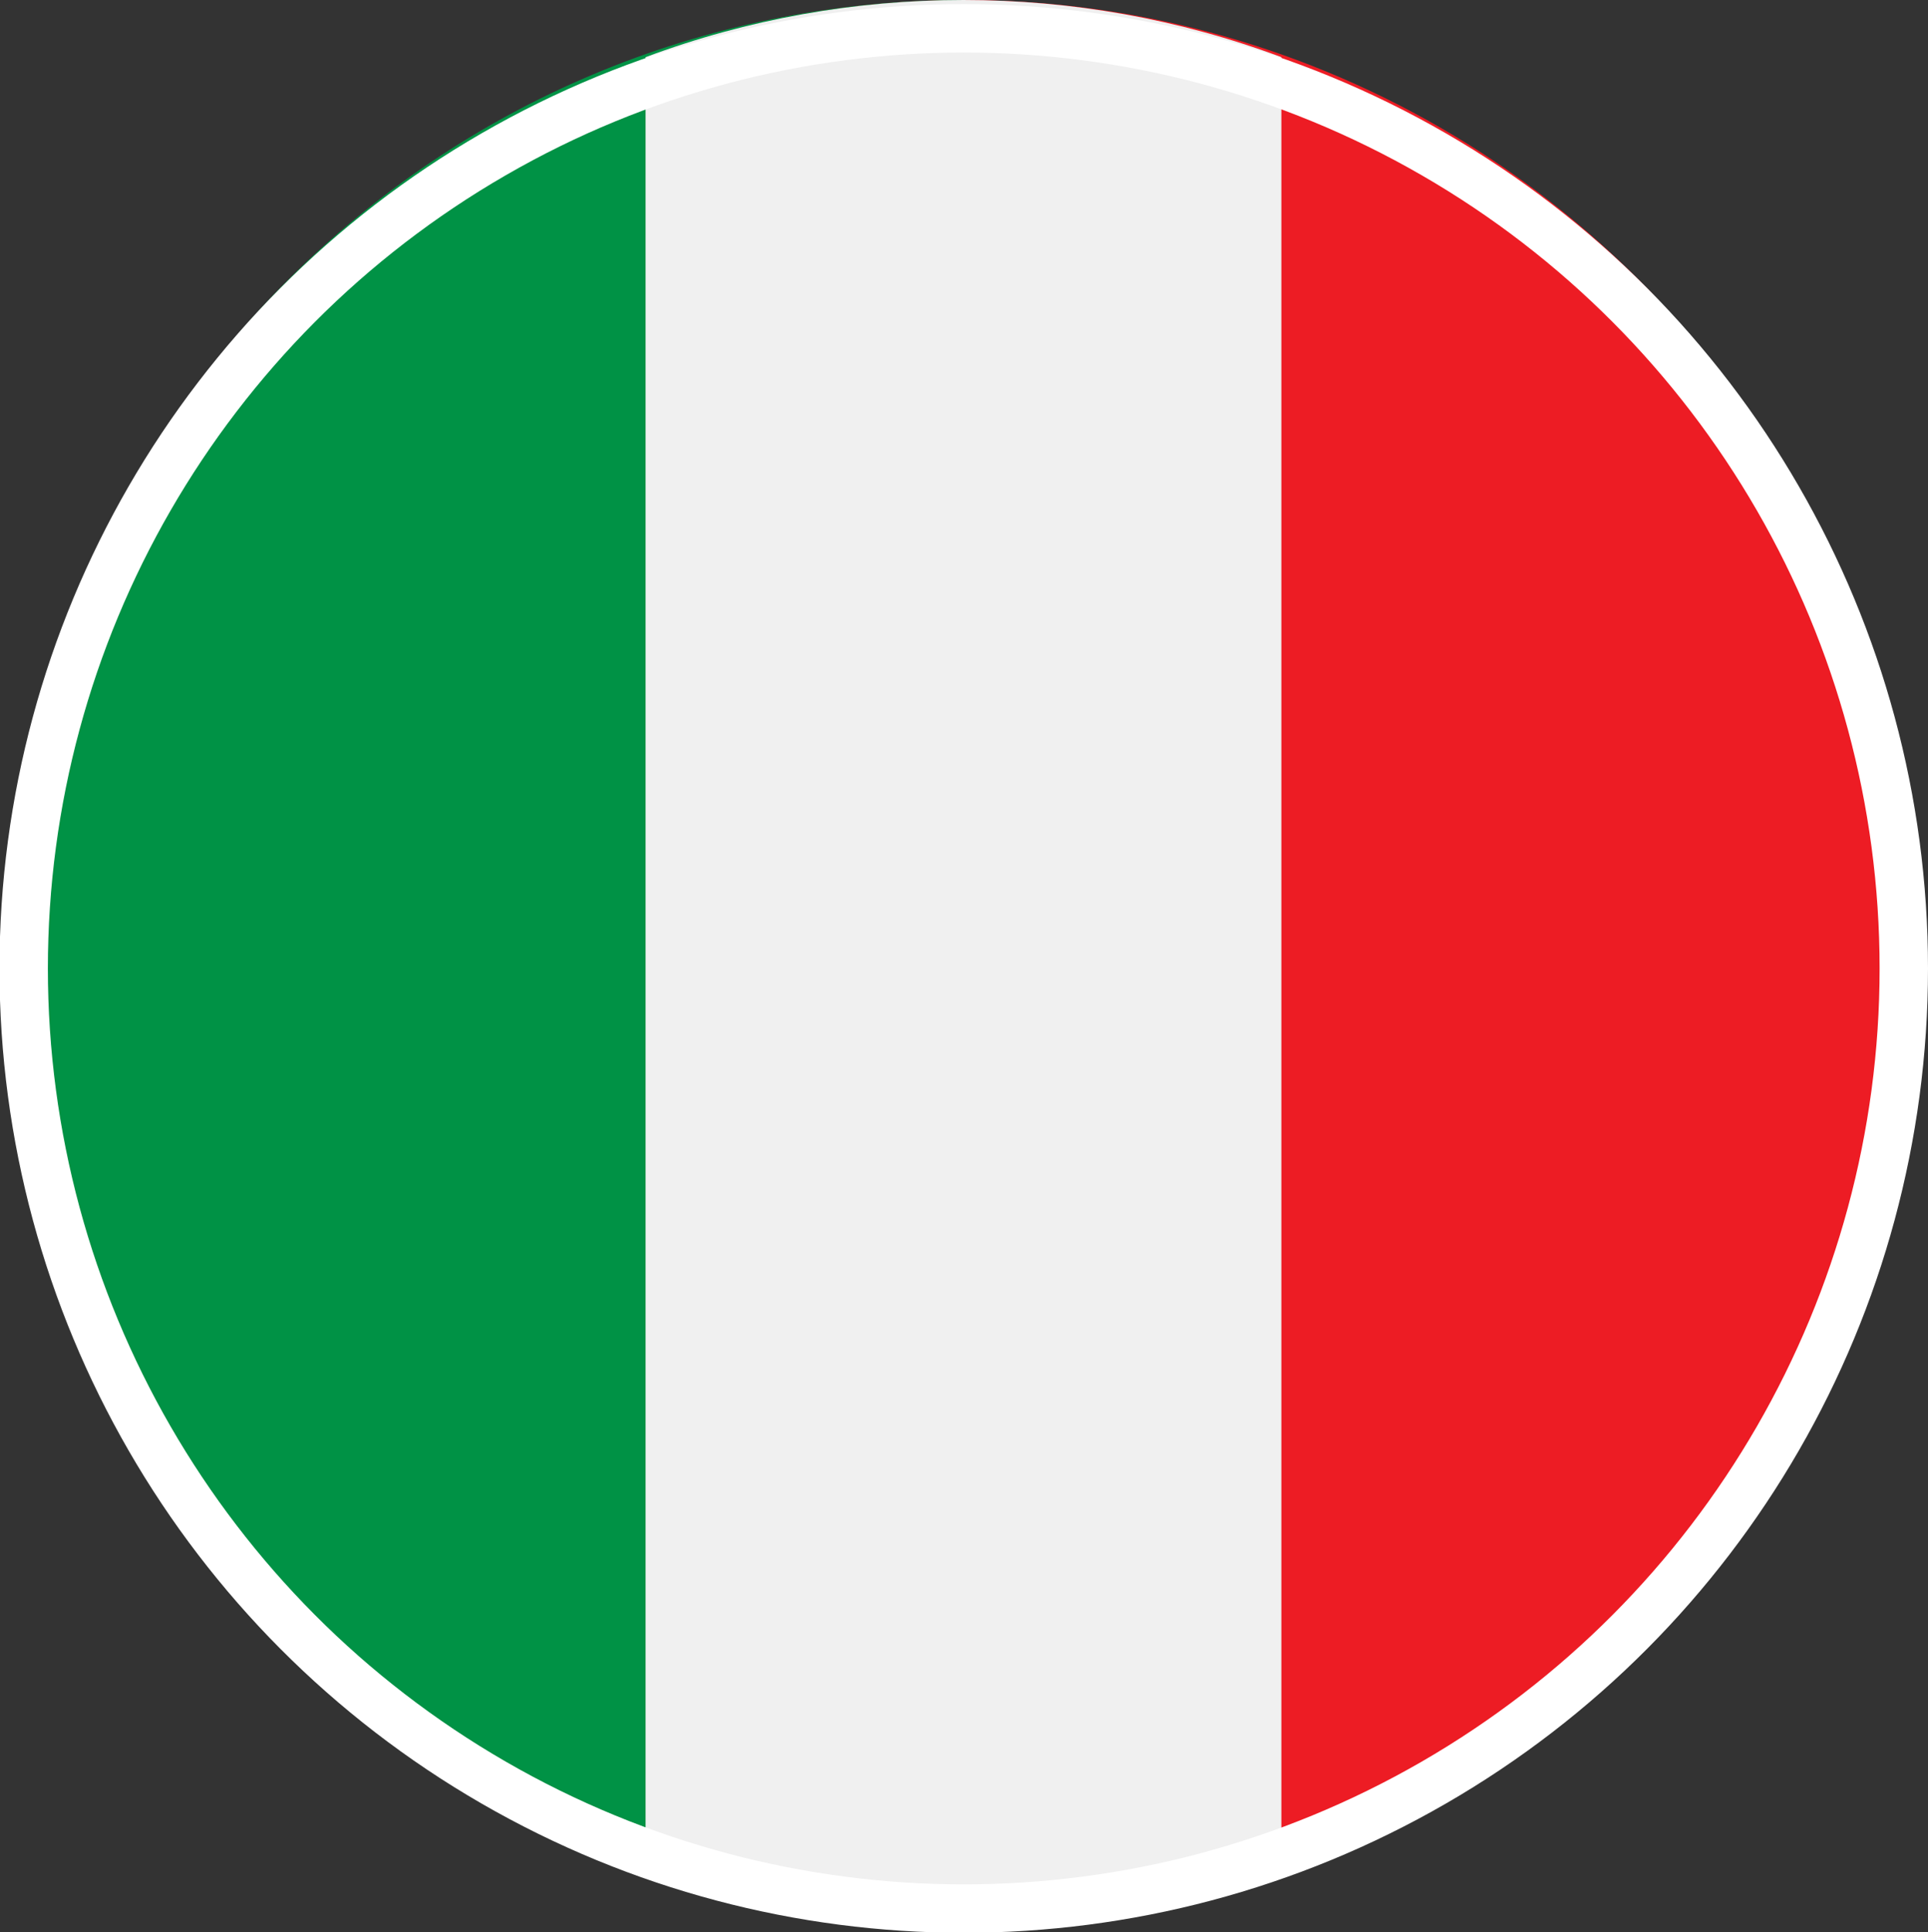
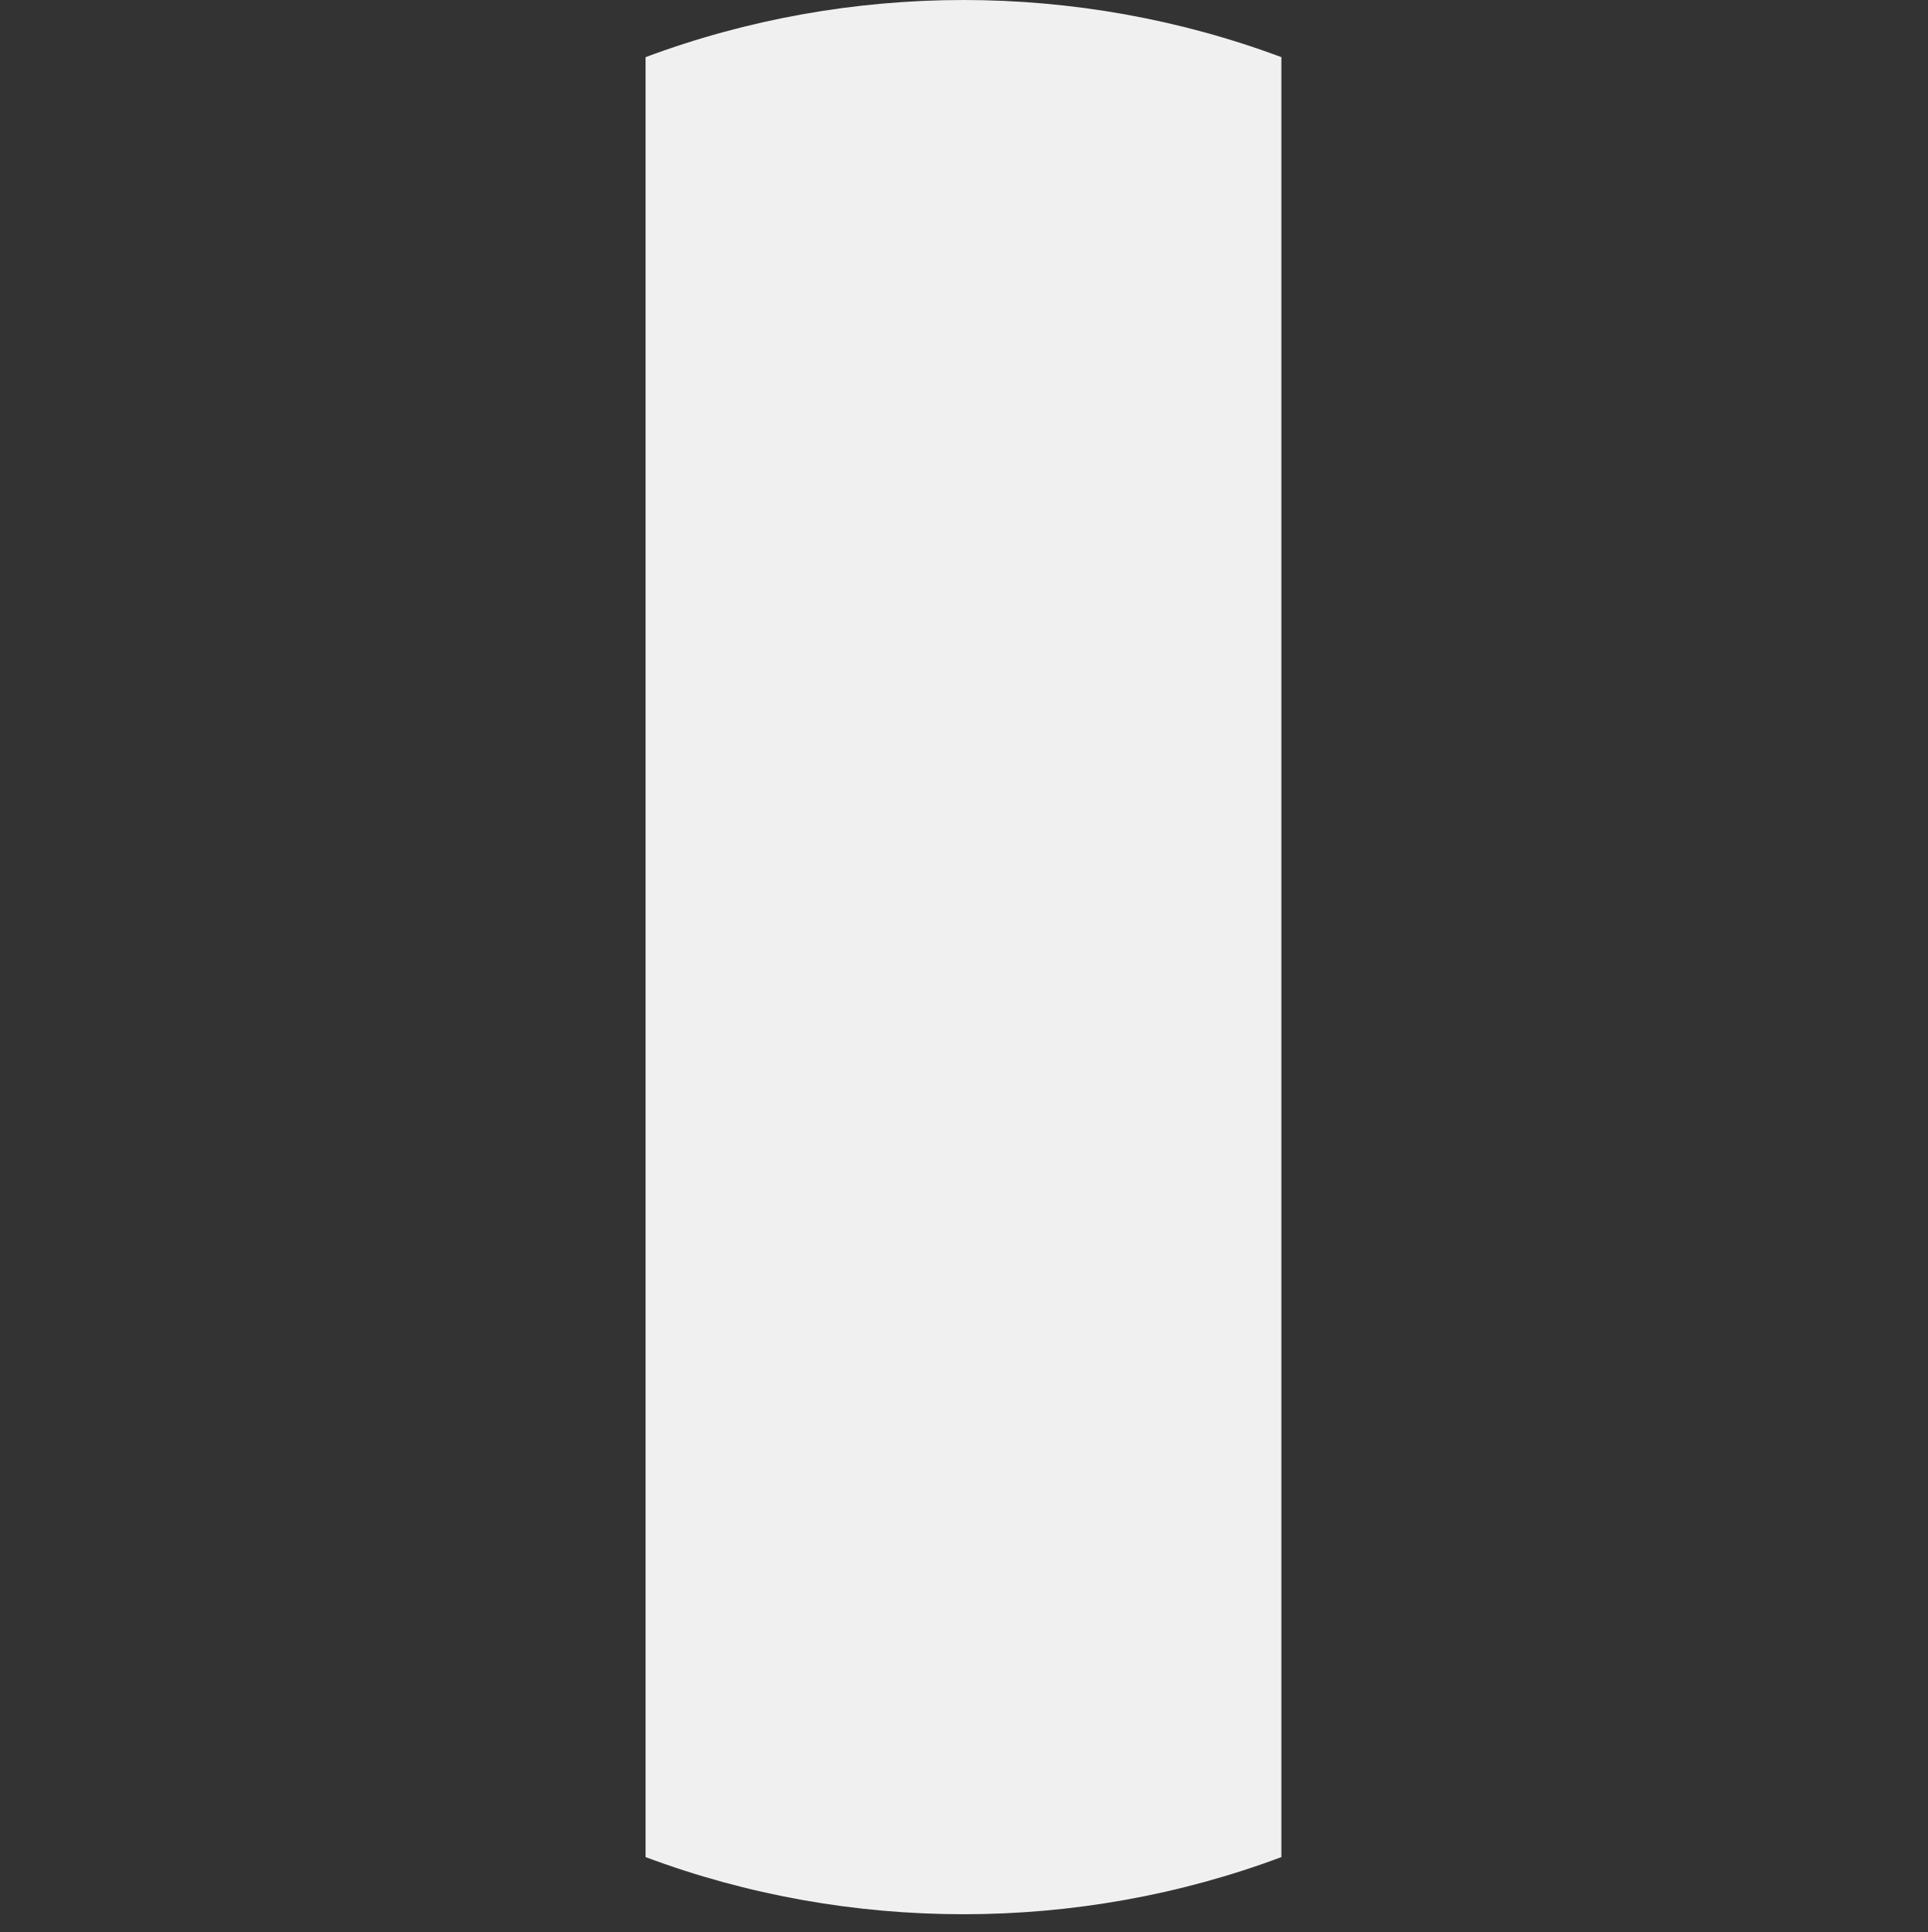
<svg xmlns="http://www.w3.org/2000/svg" id="Capa_2" data-name="Capa 2" viewBox="0 0 37.45 37.53">
  <rect x="0" y="0" width="37.45" height="37.53" fill="#333333" stroke="none" />
  <defs>
    <style>
      .cls-1 {
        fill: #009245;
      }

      .cls-2 {
        fill: #f0f0f0;
      }

      .cls-3 {
        fill: none;
        stroke: #fff;
        stroke-miterlimit: 10;
        stroke-width: .94px;
      }

      .cls-4 {
        fill: #ed1c24;
      }
    </style>
  </defs>
  <g id="Capa_1-2" data-name="Capa 1">
    <g>
      <g id="Italy">
-         <circle class="cls-4" cx="18.72" cy="18.53" r="18.53" />
-         <path class="cls-1" d="M18.72,0C8.47,0,.19,8.28,.19,18.53s8.28,18.53,18.53,18.53V0Z" />
        <path class="cls-2" d="M18.72,0c-2.1,0-4.2,.37-6.18,1.11V36.07c3.95,1.48,8.4,1.48,12.35,0V1.11c-1.98-.74-4.08-1.11-6.18-1.11Z" />
      </g>
-       <circle class="cls-3" cx="18.72" cy="18.81" r="18.26" />
    </g>
  </g>
</svg>